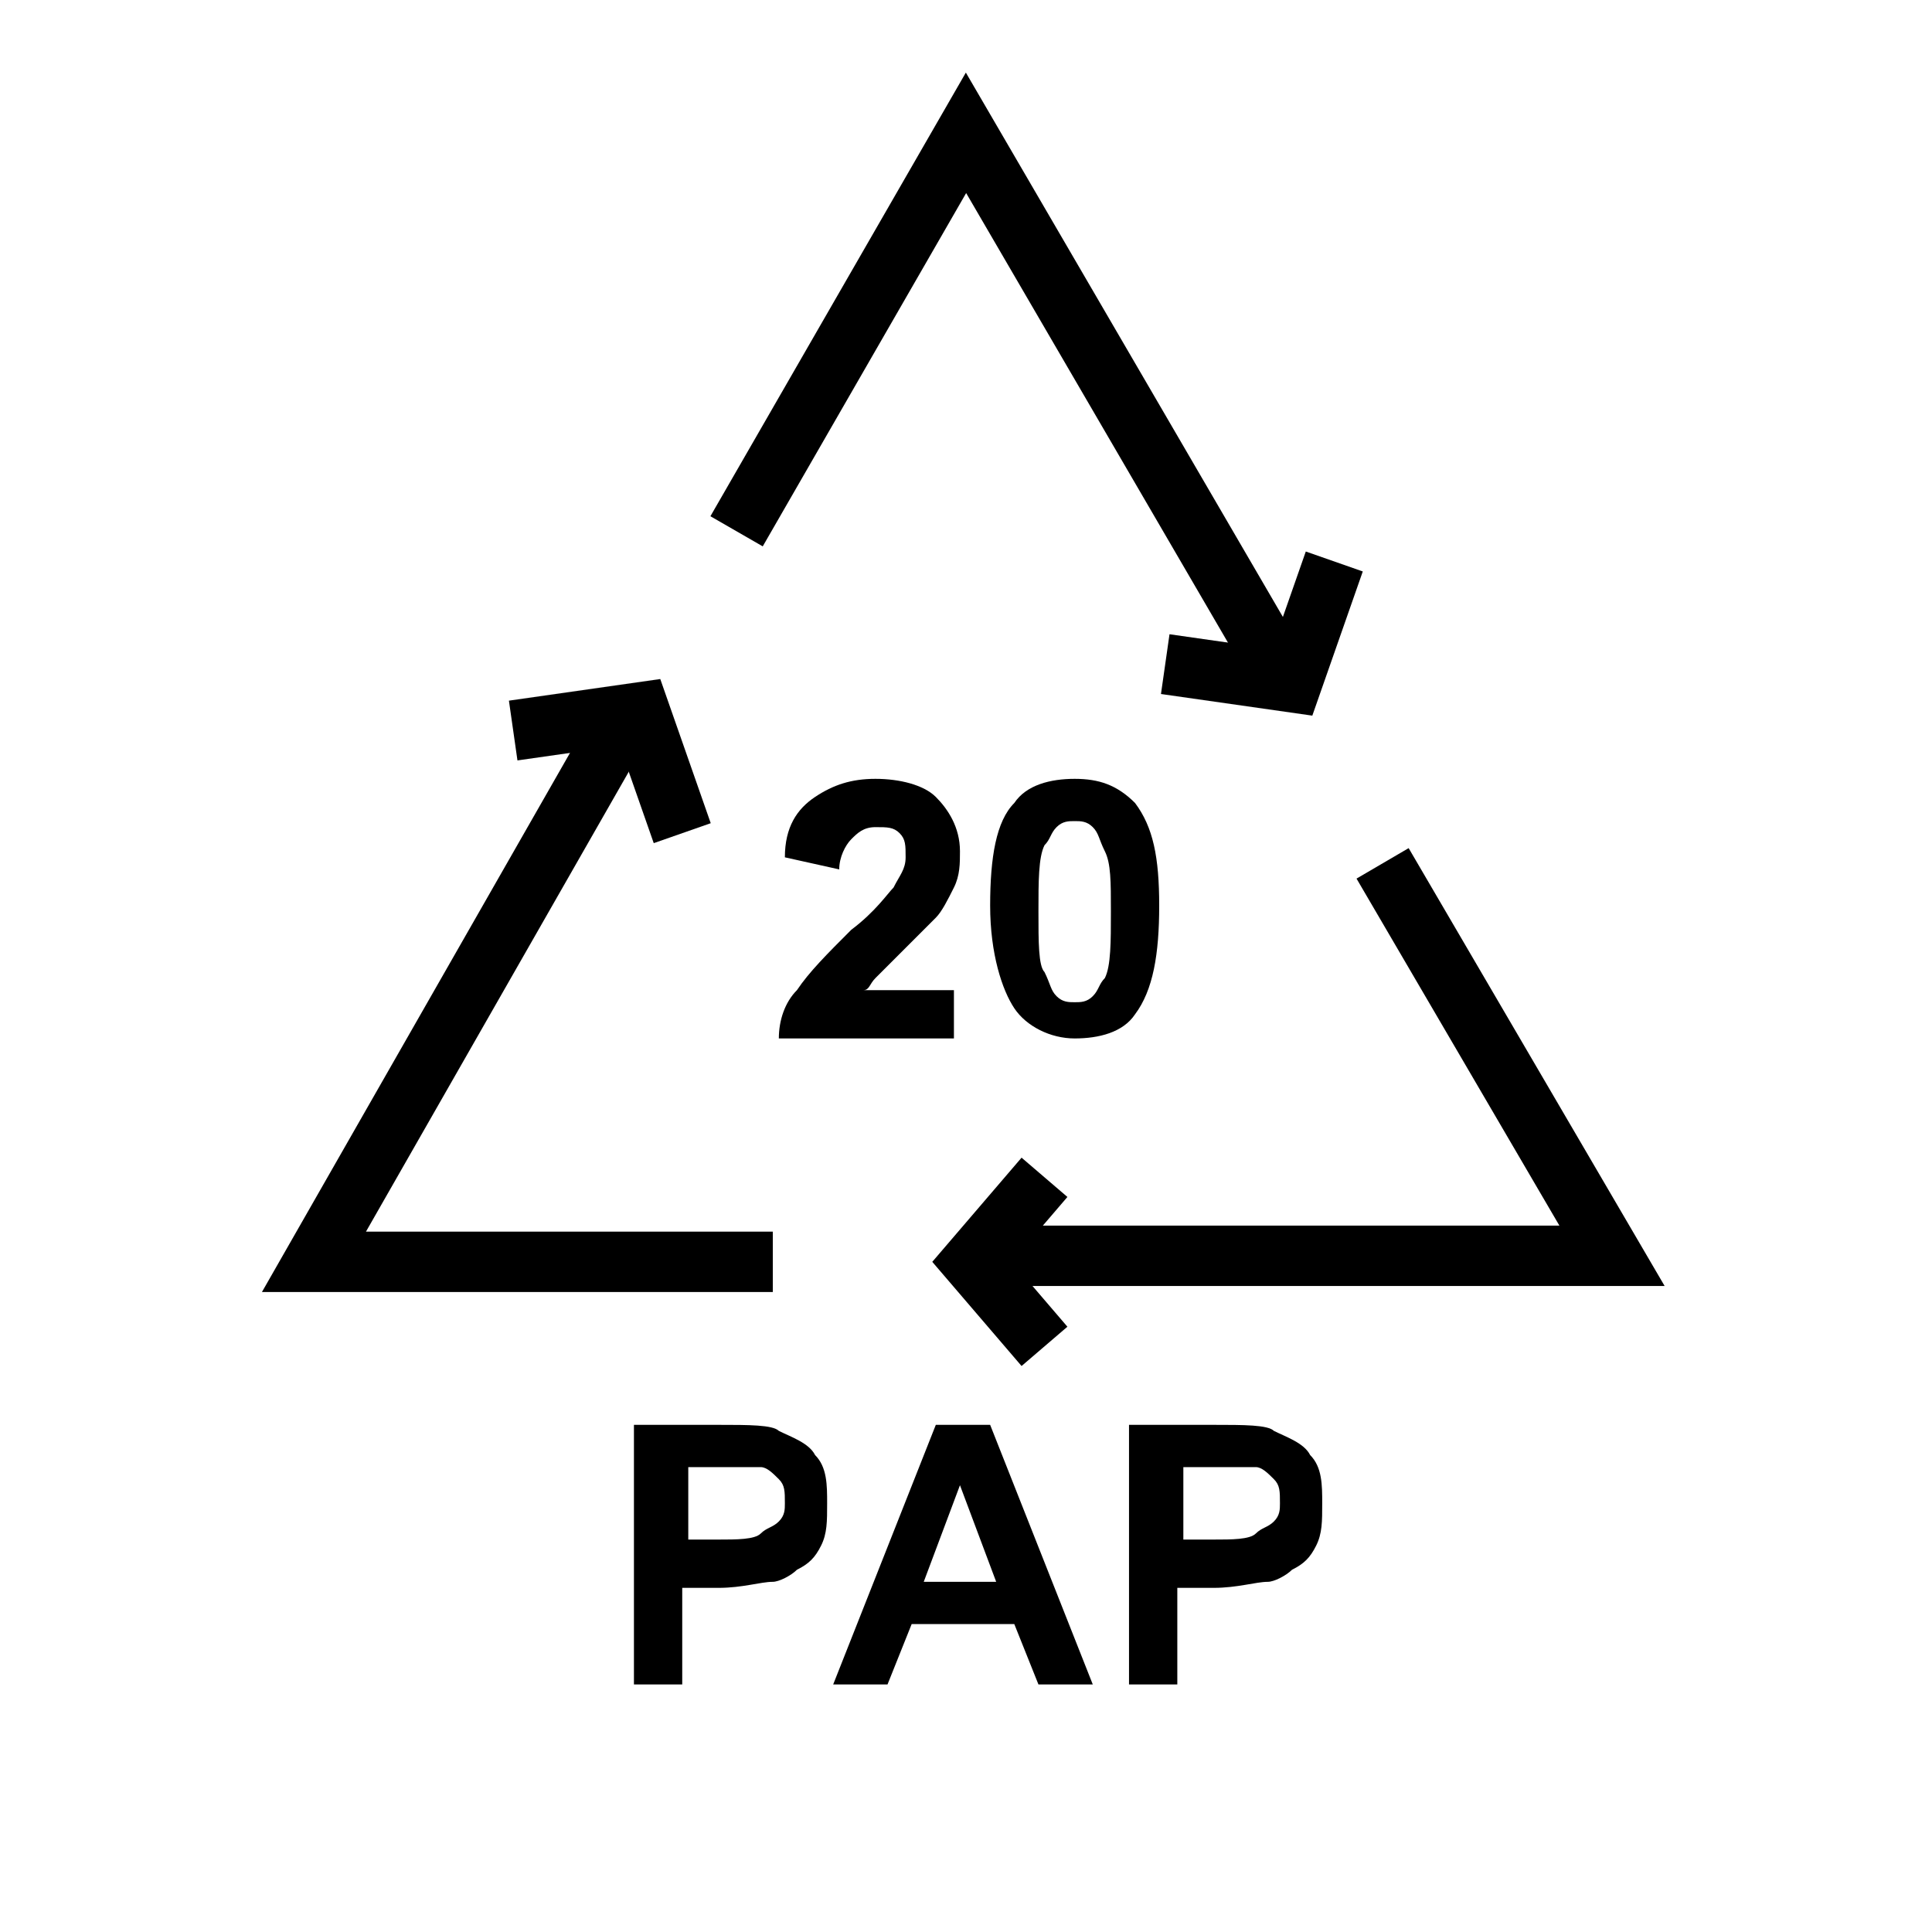
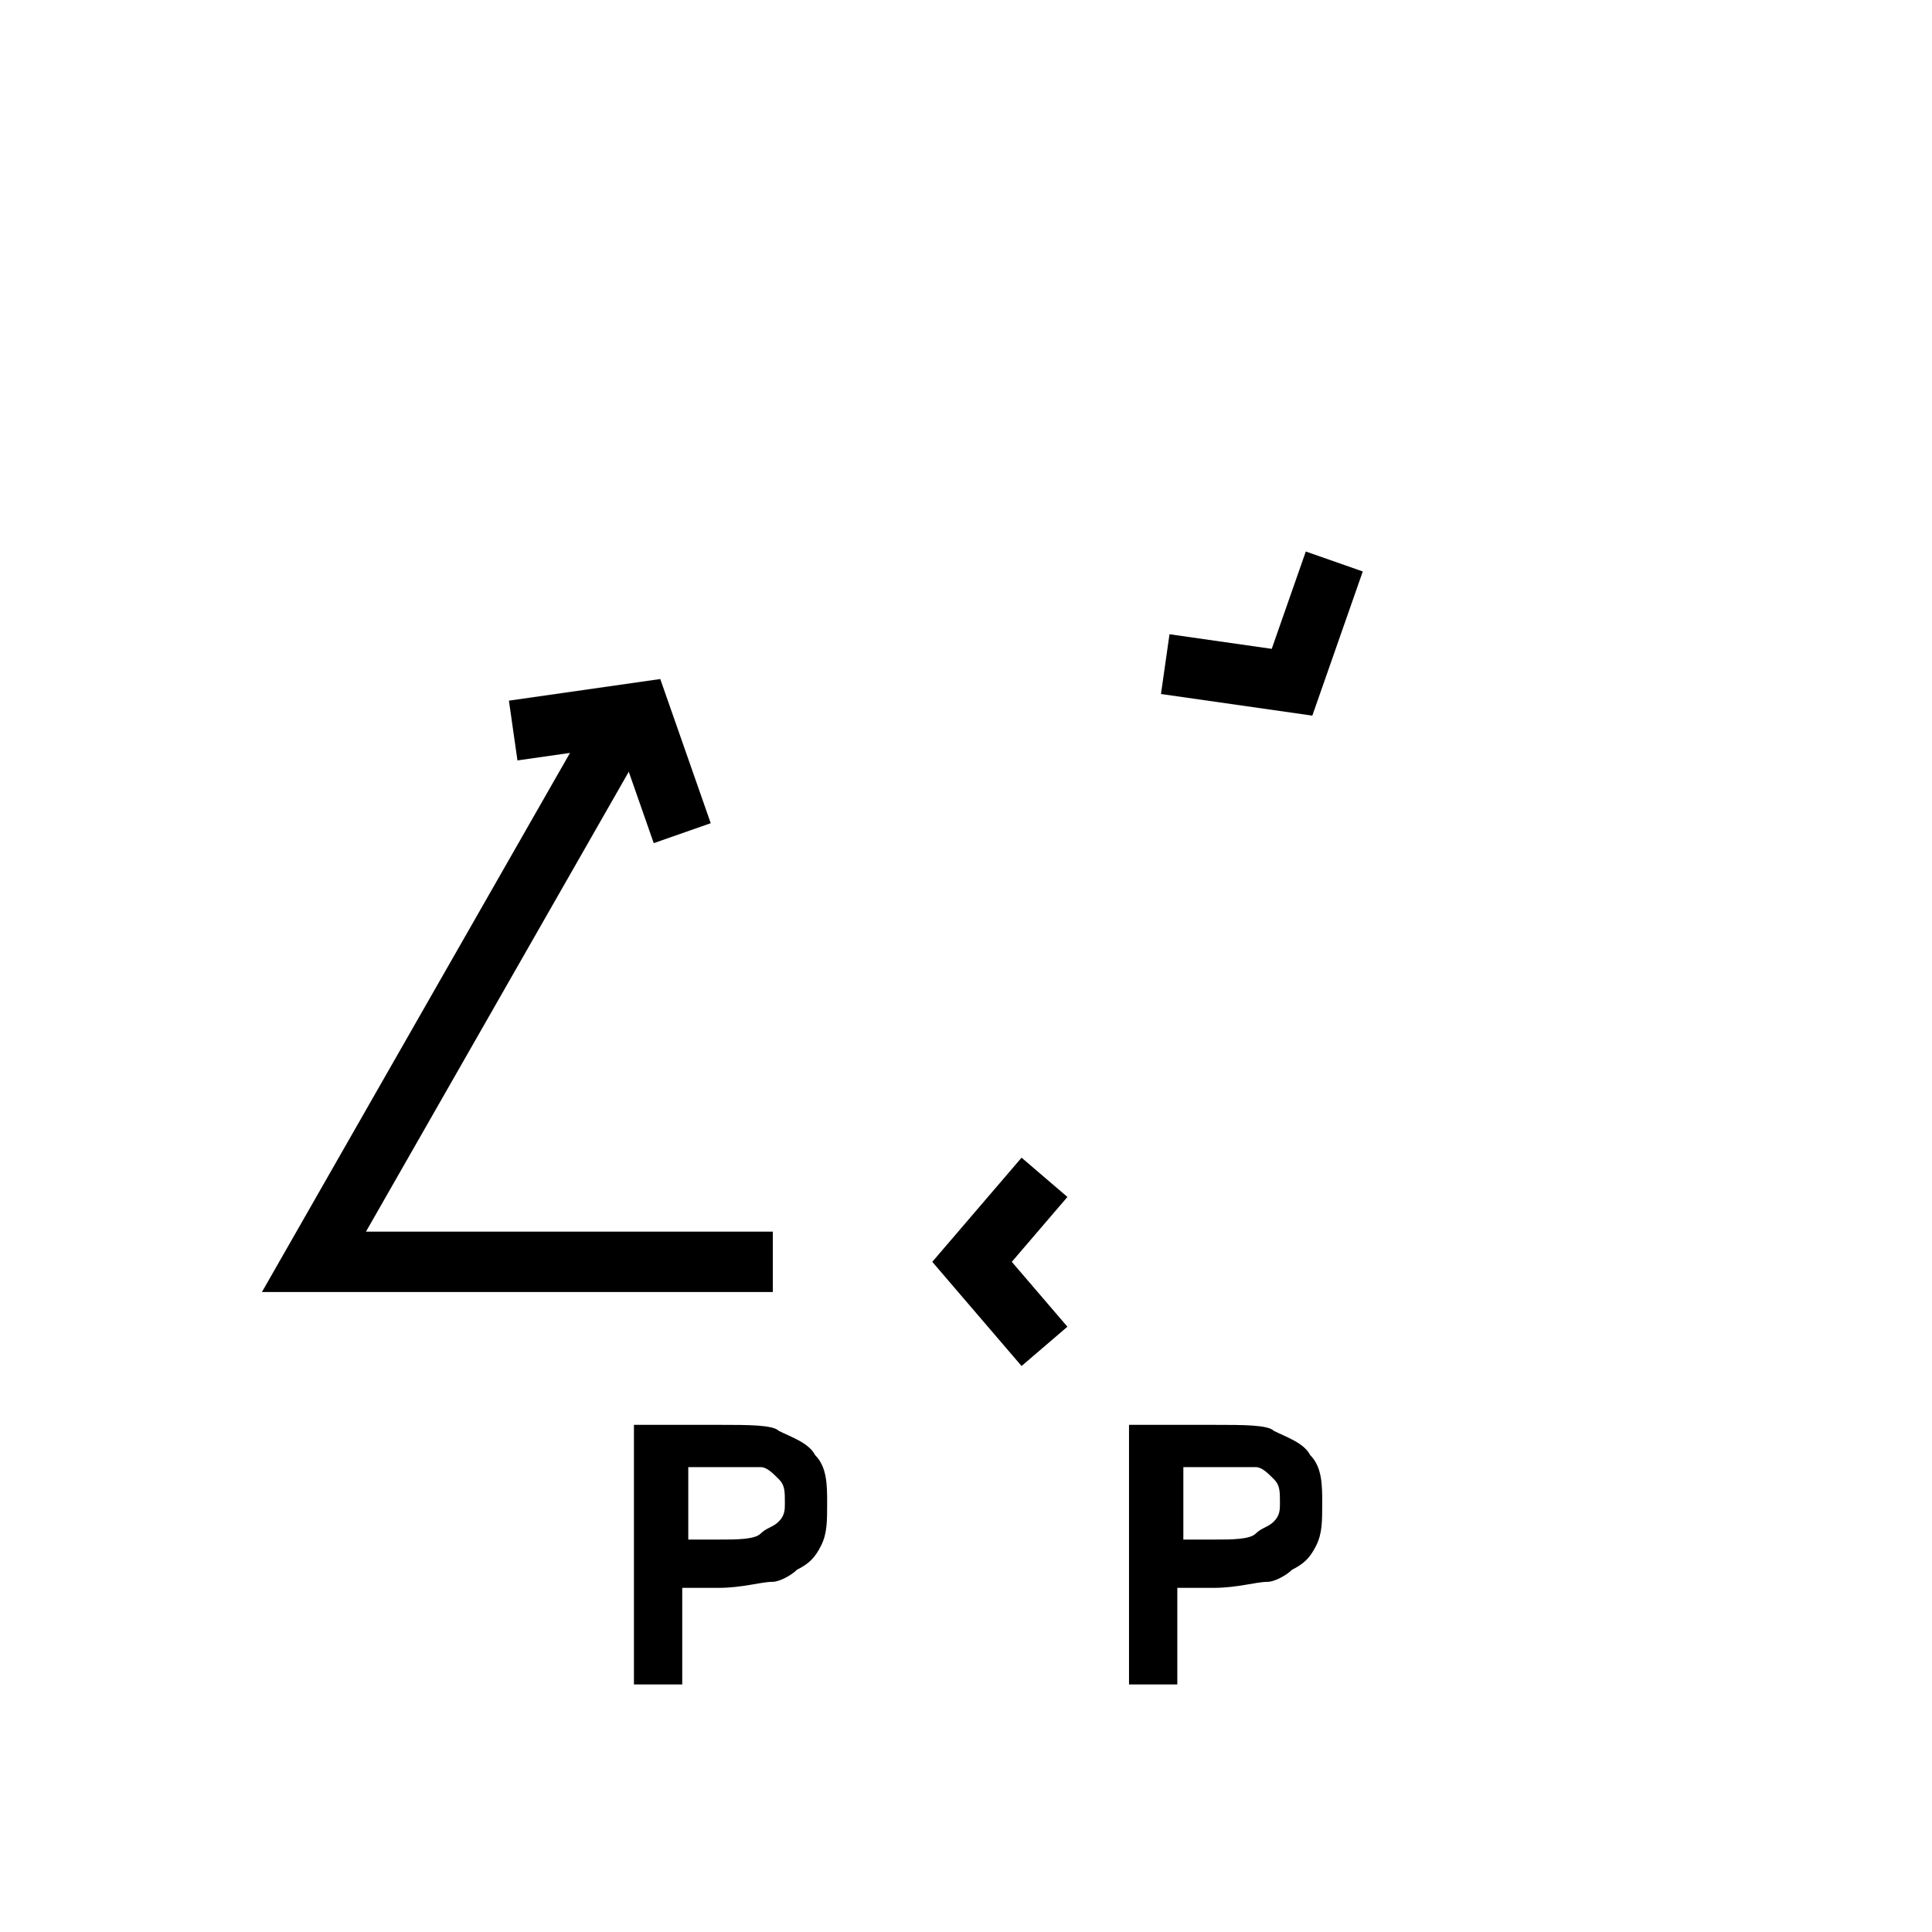
<svg xmlns="http://www.w3.org/2000/svg" version="1.1" id="Ebene_1" x="0px" y="0px" viewBox="0 0 32 32" style="enable-background:new 0 0 32 32;" xml:space="preserve">
  <style type="text/css">
	.st0{enable-background:new    ;}
	.st1{fill:none;stroke:#000000;stroke-width:1;}
	.st2{fill:none;stroke:#000000;}
</style>
  <g class="st0">
-     <path d="M15.8,16.4v0.8h-2.9c0-0.3,0.1-0.6,0.3-0.8c0.2-0.3,0.5-0.6,0.9-1c0.4-0.3,0.6-0.6,0.7-0.7c0.1-0.2,0.2-0.3,0.2-0.5   c0-0.2,0-0.3-0.1-0.4c-0.1-0.1-0.2-0.1-0.4-0.1c-0.2,0-0.3,0.1-0.4,0.2s-0.2,0.3-0.2,0.5L13,14.2c0-0.5,0.2-0.8,0.5-1   s0.6-0.3,1-0.3c0.4,0,0.8,0.1,1,0.3s0.4,0.5,0.4,0.9c0,0.2,0,0.4-0.1,0.6s-0.2,0.4-0.3,0.5c-0.1,0.1-0.3,0.3-0.5,0.5   s-0.4,0.4-0.5,0.5s-0.1,0.2-0.2,0.2H15.8z" />
-     <path d="M17.8,12.9c0.4,0,0.7,0.1,1,0.4c0.3,0.4,0.4,0.9,0.4,1.7c0,0.8-0.1,1.4-0.4,1.8c-0.2,0.3-0.6,0.4-1,0.4   c-0.4,0-0.8-0.2-1-0.5s-0.4-0.9-0.4-1.7c0-0.8,0.1-1.4,0.4-1.7C17,13,17.4,12.9,17.8,12.9z M17.8,13.6c-0.1,0-0.2,0-0.3,0.1   c-0.1,0.1-0.1,0.2-0.2,0.3c-0.1,0.2-0.1,0.6-0.1,1.1s0,0.9,0.1,1c0.1,0.2,0.1,0.3,0.2,0.4s0.2,0.1,0.3,0.1s0.2,0,0.3-0.1   c0.1-0.1,0.1-0.2,0.2-0.3c0.1-0.2,0.1-0.6,0.1-1.1s0-0.8-0.1-1s-0.1-0.3-0.2-0.4C18,13.6,17.9,13.6,17.8,13.6z" />
-   </g>
+     </g>
  <g class="st0">
    <path d="M10.5,27.9v-4.3h1.4c0.5,0,0.9,0,1,0.1c0.2,0.1,0.5,0.2,0.6,0.4c0.2,0.2,0.2,0.5,0.2,0.8c0,0.3,0,0.5-0.1,0.7   s-0.2,0.3-0.4,0.4c-0.1,0.1-0.3,0.2-0.4,0.2c-0.2,0-0.5,0.1-0.9,0.1h-0.6v1.6H10.5z M11.4,24.3v1.2h0.5c0.3,0,0.6,0,0.7-0.1   s0.2-0.1,0.3-0.2s0.1-0.2,0.1-0.3c0-0.2,0-0.3-0.1-0.4s-0.2-0.2-0.3-0.2c-0.1,0-0.3,0-0.6,0H11.4z" />
  </g>
  <g class="st0">
-     <path d="M18.1,27.9h-0.9l-0.4-1h-1.7l-0.4,1h-0.9l1.7-4.3h0.9L18.1,27.9z M16.5,26.2l-0.6-1.6l-0.6,1.6H16.5z" />
-   </g>
+     </g>
  <g class="st0">
    <path d="M18.7,27.9v-4.3h1.4c0.5,0,0.9,0,1,0.1c0.2,0.1,0.5,0.2,0.6,0.4c0.2,0.2,0.2,0.5,0.2,0.8c0,0.3,0,0.5-0.1,0.7   s-0.2,0.3-0.4,0.4c-0.1,0.1-0.3,0.2-0.4,0.2c-0.2,0-0.5,0.1-0.9,0.1h-0.6v1.6H18.7z M19.6,24.3v1.2h0.5c0.3,0,0.6,0,0.7-0.1   s0.2-0.1,0.3-0.2s0.1-0.2,0.1-0.3c0-0.2,0-0.3-0.1-0.4s-0.2-0.2-0.3-0.2c-0.1,0-0.3,0-0.6,0H19.6z" />
  </g>
  <path class="st1" d="M17.3,19.5l-1.2,1.4l1.2,1.4" />
  <path class="st1" d="M11.3,13.8l-0.7-2l-2.1,0.3" />
  <path class="st1" d="M19.3,11l2.1,0.3l0.7-2" />
-   <path class="st2" d="M12.2,8.8L16,2.2l5.3,9.1" />
-   <path class="st2" d="M22.9,14.3l3.8,6.5H16.2" />
  <path class="st2" d="M12.8,20.9H5.2l5.2-9.1" />
</svg>